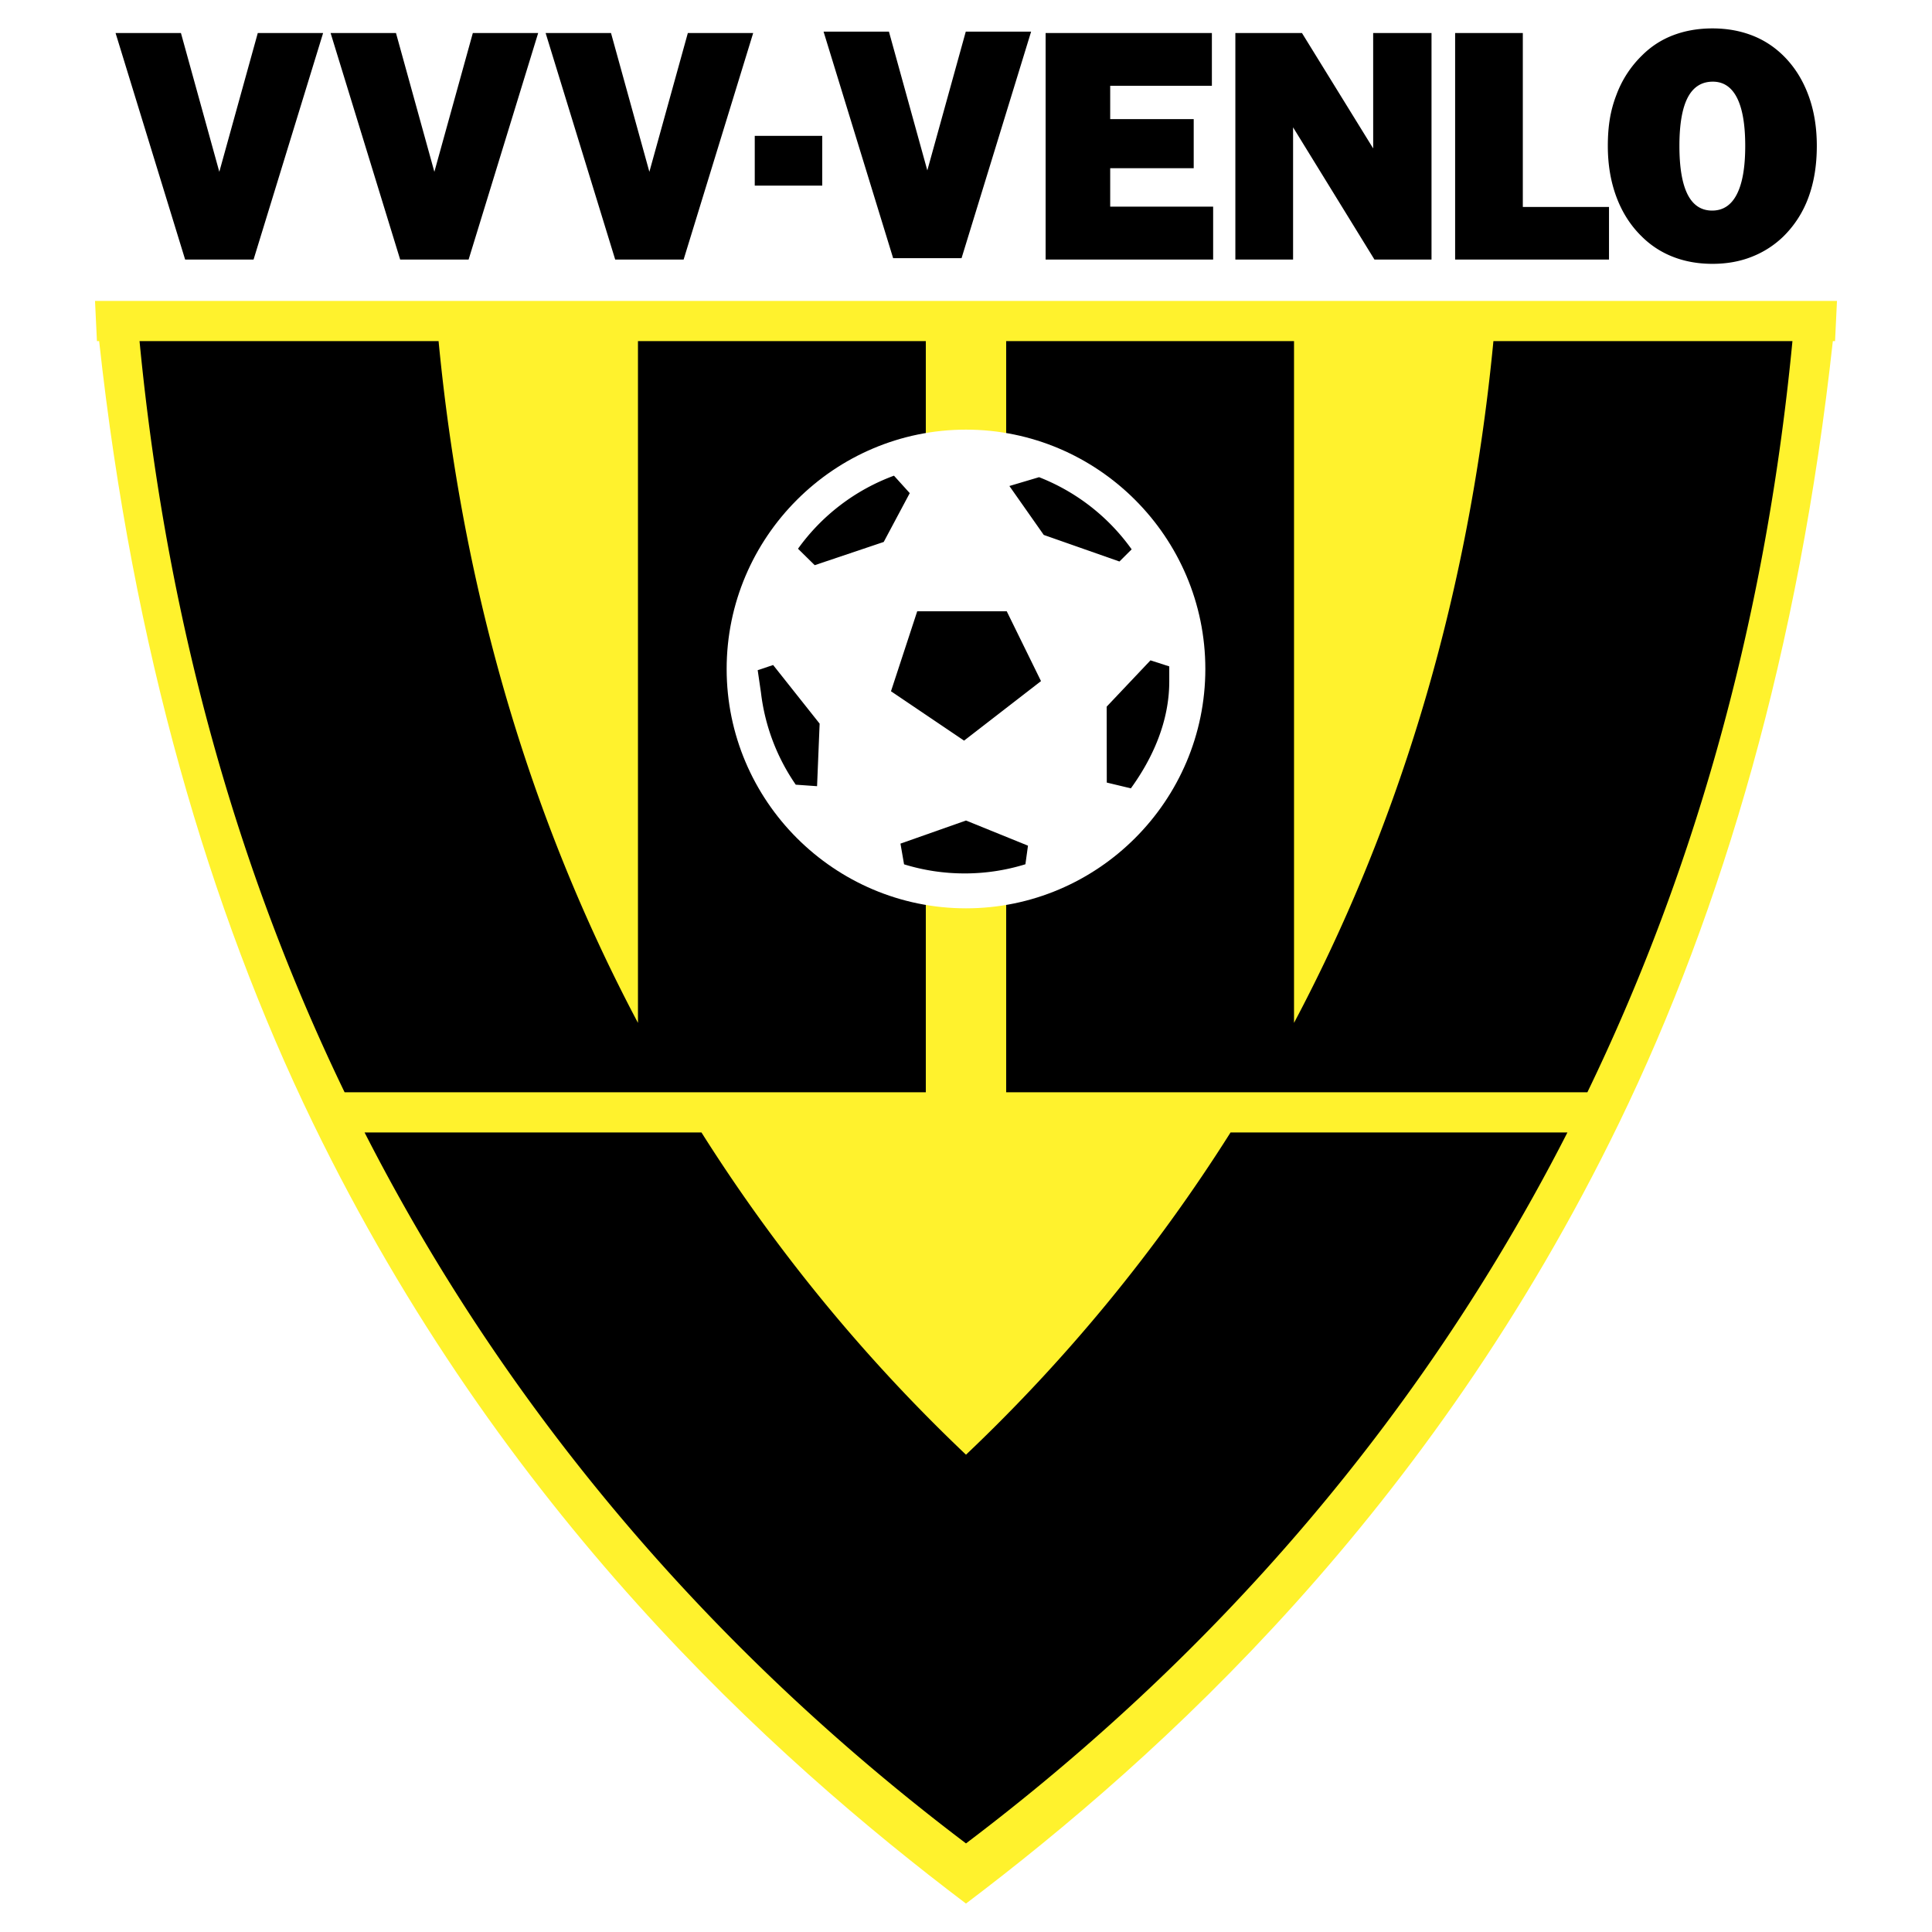
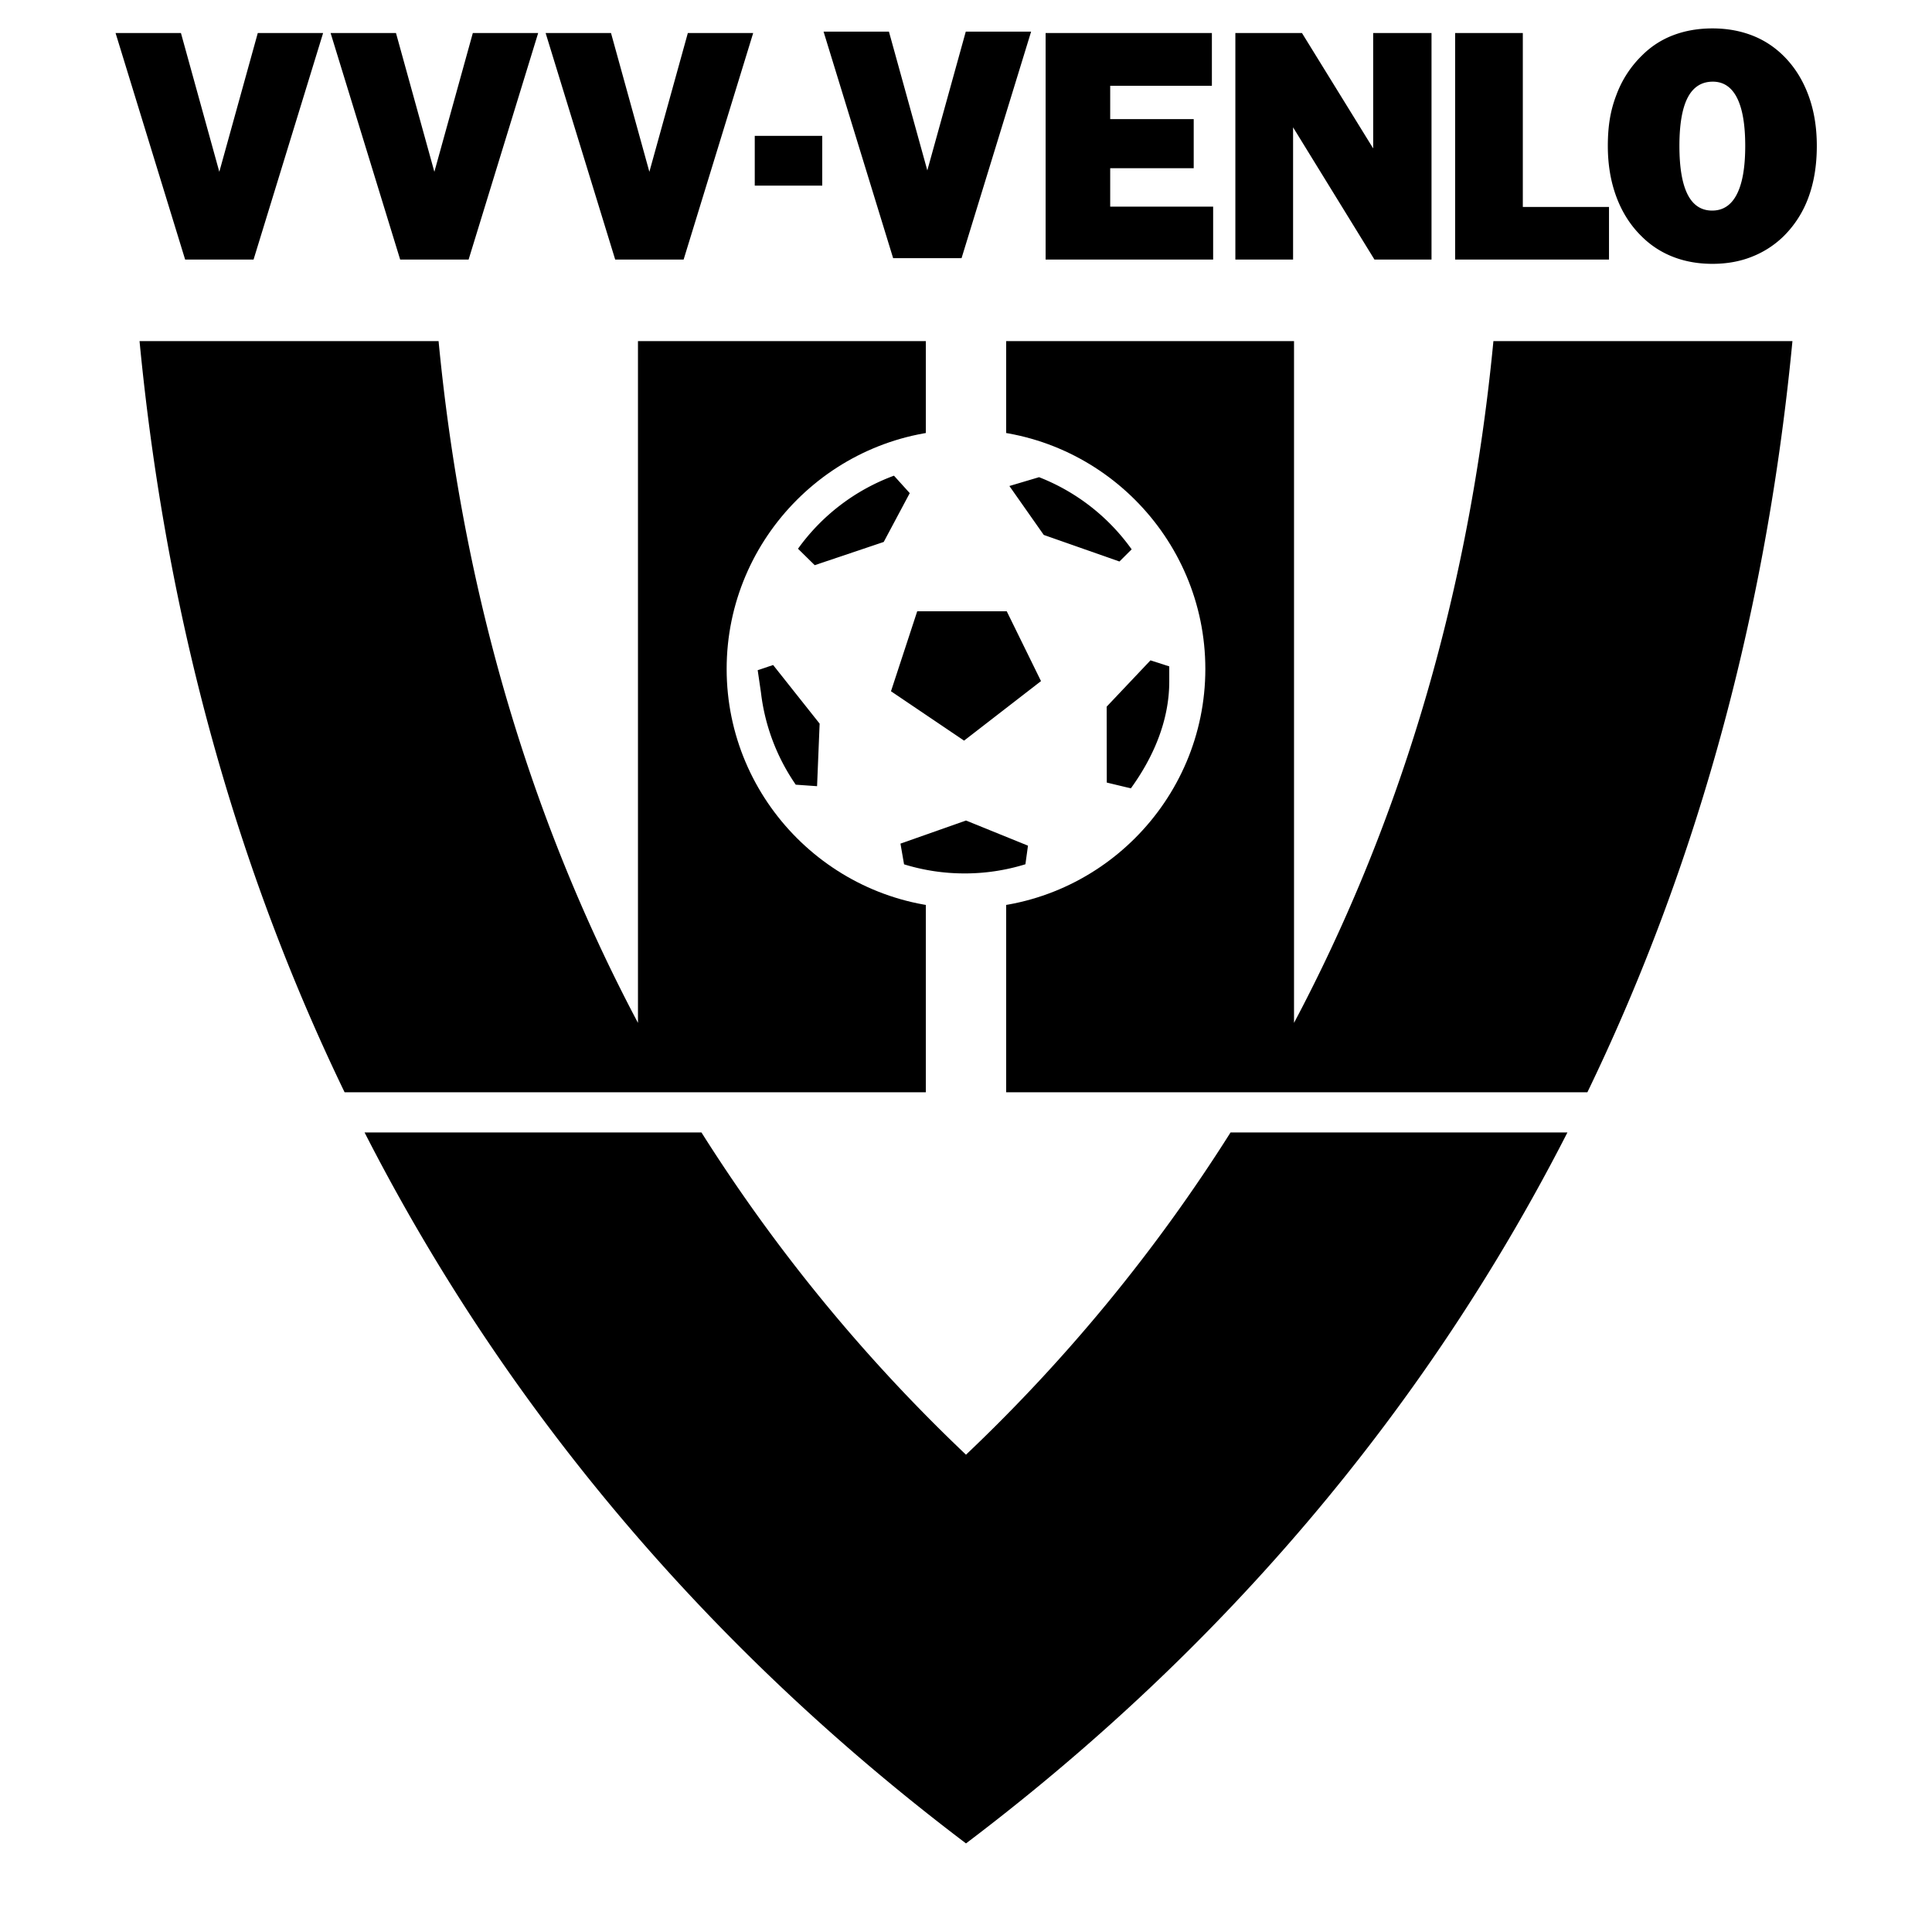
<svg xmlns="http://www.w3.org/2000/svg" width="2500" height="2500" viewBox="0 0 192.756 192.756">
  <g fill-rule="evenodd" clip-rule="evenodd">
    <path fill="#fff" d="M0 0h192.756v192.756H0V0z" />
-     <path d="M96.378 189.922v-.004c19.474-14.732 46.325-39.072 65.159-77.883 10.336-21.299 17.957-47.253 21.326-78.004h.221c.068-1.328.131-2.664.191-4.009-60.596 0-113.199.003-173.795.003.06 1.346.124 2.682.192 4.009h.22c3.37 30.75 10.991 56.705 21.327 78.003 18.834 38.811 45.685 63.151 65.159 77.885z" fill="#fff22d" />
    <path d="M96.378 145.135a167.692 167.692 0 0 1-26.393-32.15H36.373c17.894 35.031 42.322 57.553 60.005 70.932 17.685-13.379 42.112-35.9 60.005-70.932h-33.611a167.657 167.657 0 0 1-26.394 32.15zM63.651 34.034h28.718v74.94H34.38c-9.963-20.618-17.618-45.384-20.458-74.94h29.835c2.621 27.294 10.217 49.762 19.893 68.019V34.034h.001zm65.454 0h-28.719v74.94H158.375c9.965-20.618 17.619-45.384 20.457-74.94h-29.834c-2.621 27.294-10.217 49.762-19.893 68.019V34.034zM25.298 25.896l6.939-22.601h-6.518l-3.838 13.847-3.829-13.847H11.53l6.941 22.601h6.827zm21.455 0l6.94-22.601h-6.519l-3.837 13.847-3.83-13.847h-6.523l6.941 22.601h6.828zm21.452 0l6.94-22.601h-6.519l-3.838 13.847L60.96 3.295h-6.523l6.941 22.601h6.827zm27.73-.141l6.94-22.601h-6.519l-3.837 13.847-3.83-13.847h-6.522l6.941 22.601h6.827zm74.919.568c-1.404 0-2.695-.224-3.877-.676a9.044 9.044 0 0 1-3.154-2.028c-1.117-1.083-1.961-2.394-2.541-3.937-.58-1.544-.869-3.25-.869-5.127 0-.989.068-1.889.203-2.703.135-.818.357-1.624.666-2.418a10.628 10.628 0 0 1 2.57-3.929c.898-.892 1.938-1.56 3.115-2.003s2.471-.668 3.887-.668c1.396 0 2.686.225 3.867.668s2.232 1.112 3.152 2.003c1.094 1.063 1.932 2.362 2.514 3.896.588 1.54.877 3.258.877 5.154 0 1.918-.277 3.632-.836 5.143a10.495 10.495 0 0 1-2.527 3.92 9.468 9.468 0 0 1-3.137 2.004c-1.182.469-2.487.701-3.91.701zm-.032-5.313c1.088 0 1.908-.542 2.463-1.629.559-1.087.836-2.695.836-4.825 0-2.12-.273-3.717-.82-4.796-.547-1.075-1.352-1.612-2.414-1.612-1.115 0-1.953.53-2.504 1.588-.551 1.063-.828 2.667-.828 4.82 0 2.138.27 3.751.812 4.833.543 1.079 1.362 1.621 2.455 1.621zm-25.644 4.886V3.295h6.754v17.353h8.598v5.248h-15.352zm-21.926 0V3.295h6.646l7.105 11.514-.002-11.514h5.822v22.601h-5.693l-8.119-13.192v13.192h-5.759zm-18.93 0V3.295h16.588v5.264h-10.145v3.326h8.332v4.898h-8.332v3.832h10.271v5.28h-16.714v.001zm-29.02-7.375v-4.966h6.733v4.966h-6.733z" />
    <path d="M96.378 90.624c13.153 0 23.879-10.728 23.879-23.88S109.53 42.865 96.378 42.865s-23.88 10.727-23.88 23.879c.001 13.152 10.728 23.88 23.88 23.88z" fill="#fff" />
    <path d="M81.519 78.438l-2.126-.15a20.346 20.346 0 0 1-3.472-9.193l-.326-2.232 1.54-.514 4.64 5.849-.256 6.24zM110.414 70.502l4.369-4.619 1.875.603v1.499c0 3.978-1.633 7.631-3.83 10.668l-2.404-.576-.01-7.575zM100.707 48.489l2.961-.88a20.519 20.519 0 0 1 9.238 7.199l-1.219 1.213-7.551-2.651-3.429-4.881zM88.169 54.071l-6.885 2.317-1.667-1.64a20.506 20.506 0 0 1 9.575-7.289l1.574 1.741-2.597 4.871zM102.562 84.373l-.256 1.854a20.452 20.452 0 0 1-6.066.915c-2.104 0-4.132-.318-6.042-.908l-.358-2.066 6.537-2.304 6.185 2.509zM88.894 68.967l2.617-7.978h8.932l3.418 6.965-7.675 5.938-7.292-4.925z" />
  </g>
</svg>